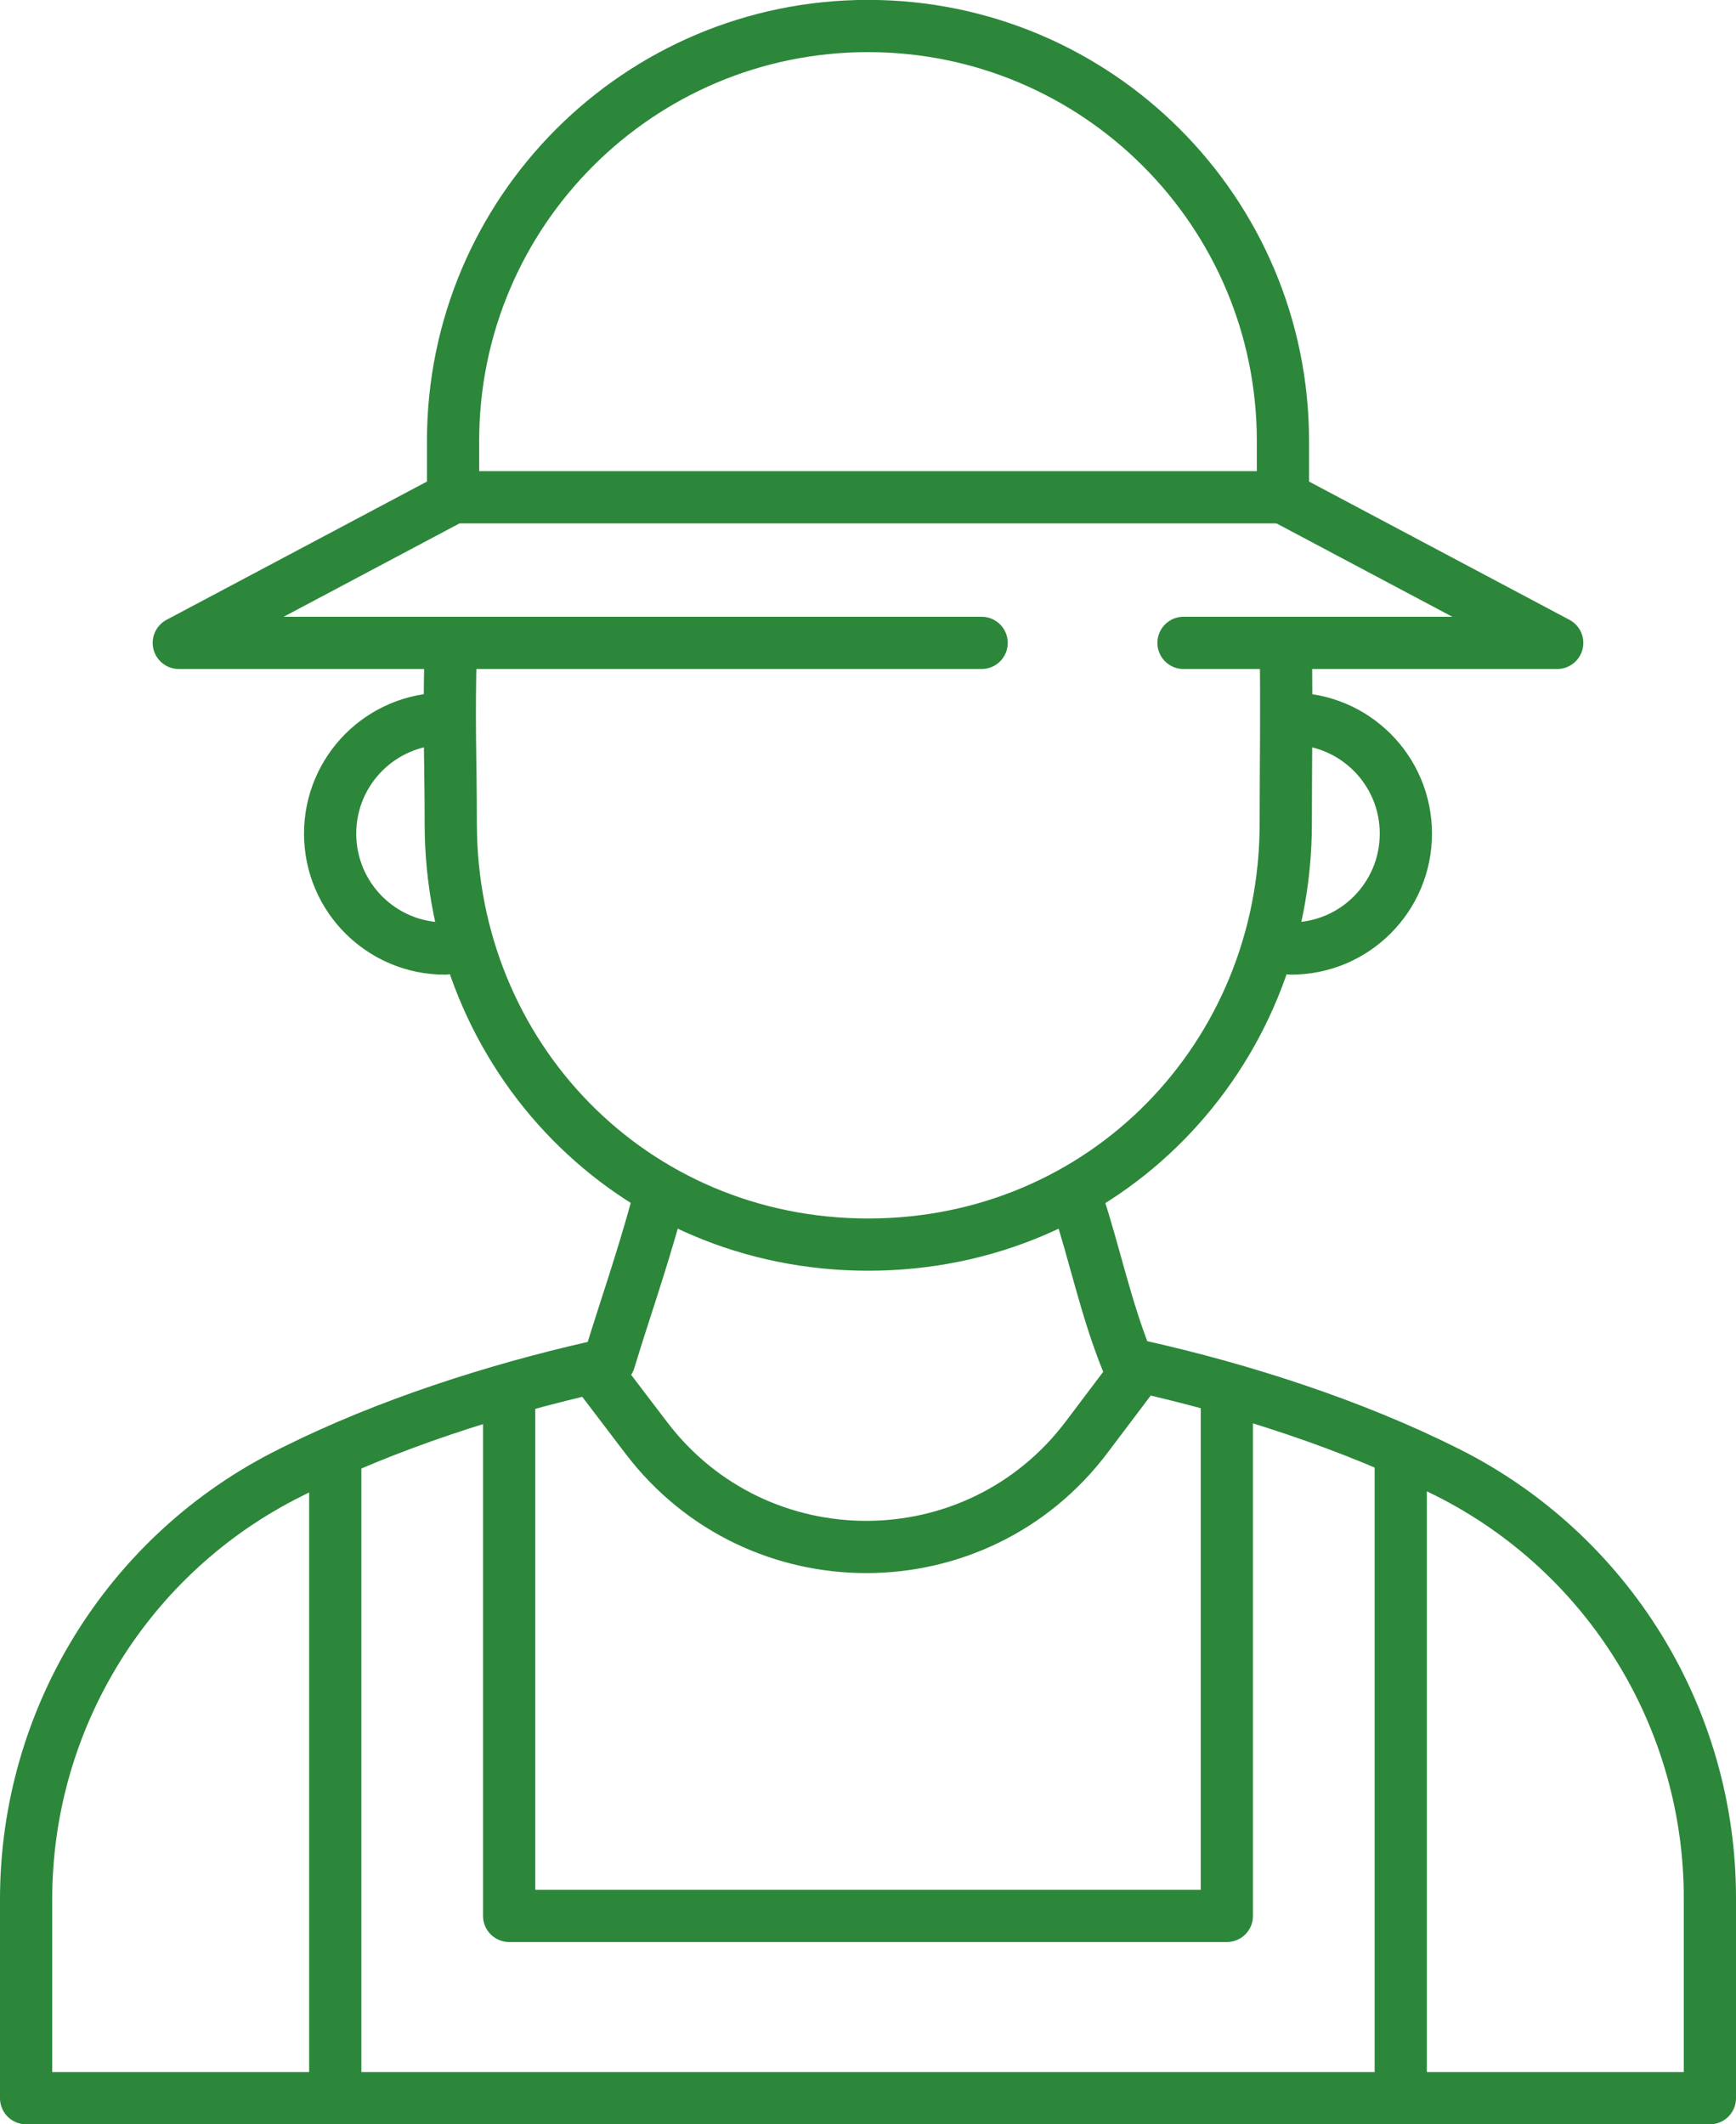
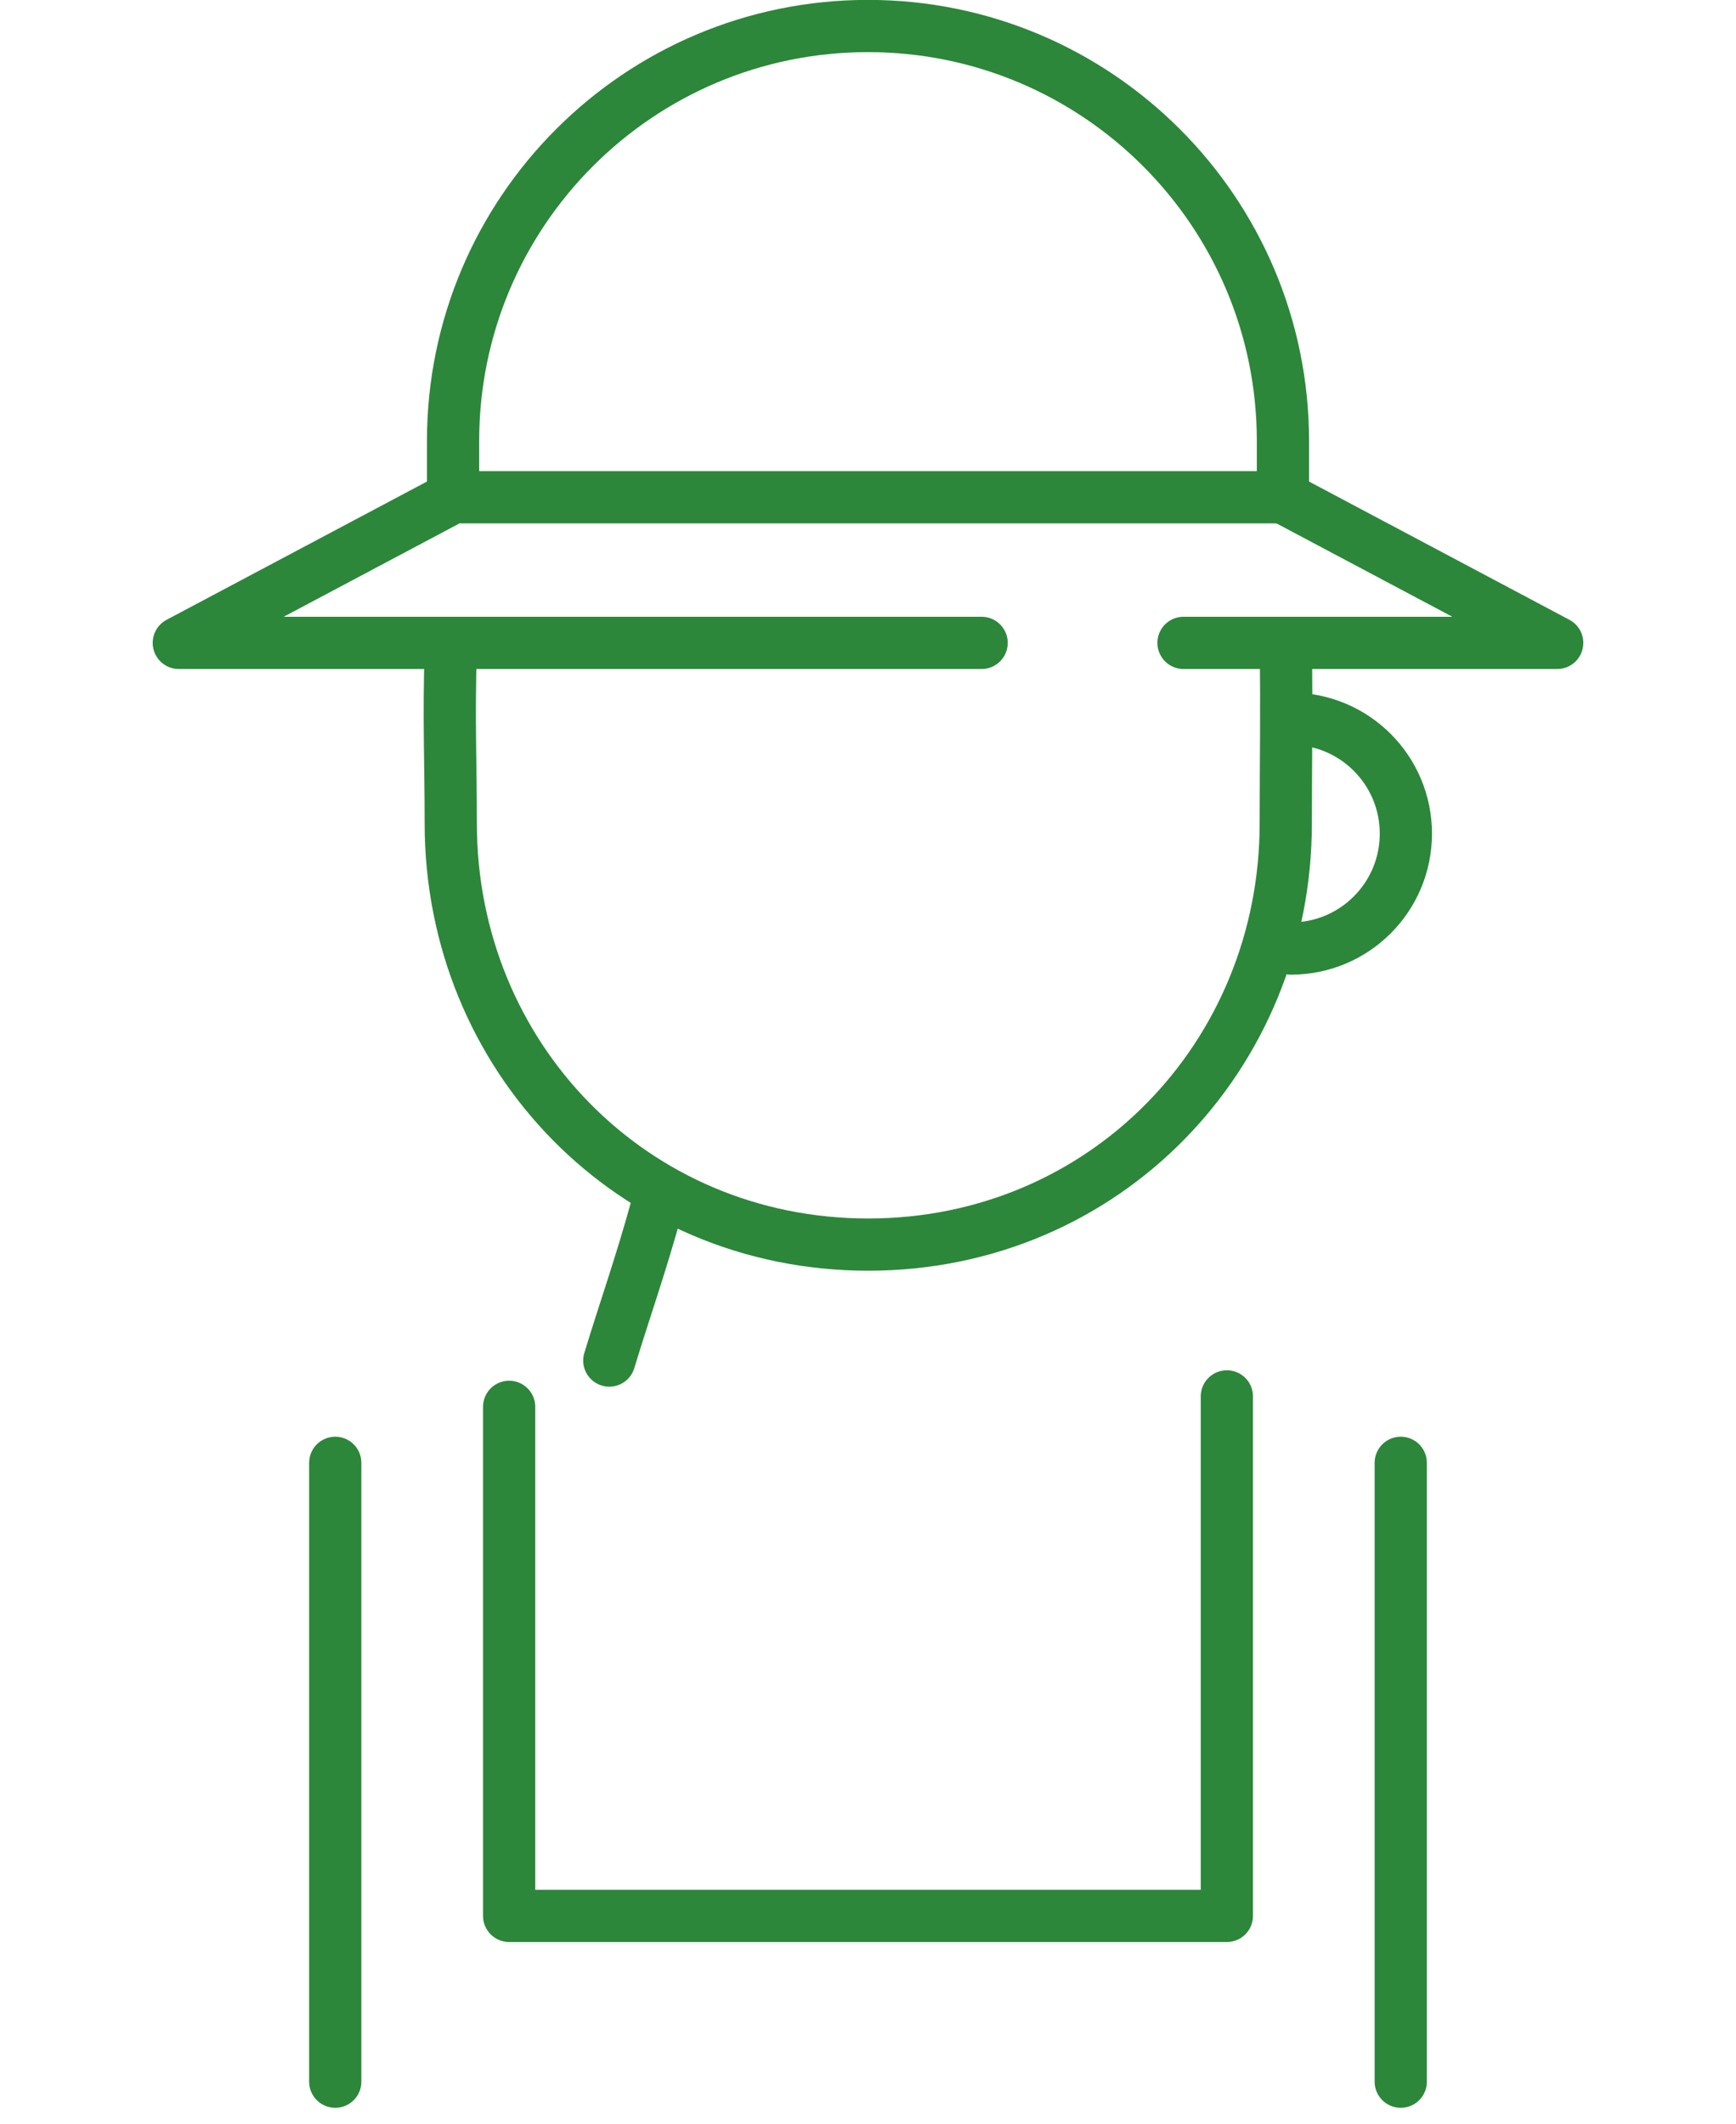
<svg xmlns="http://www.w3.org/2000/svg" id="Ebene_2" viewBox="0 0 166.22 203.35">
  <defs>
    <style>.cls-1{fill:none;stroke:#2c873a;stroke-linecap:round;stroke-linejoin:round;stroke-width:5px;}</style>
  </defs>
  <g id="Icons">
    <path class="cls-1" d="m123.11,62.08c.1,5.72,0,10.76,0,16.74,0,22.26-17.35,40.32-39.98,40.32s-39.97-18.05-39.97-40.32c0-5.97-.21-9.85,0-16.74" />
    <polyline class="cls-1" points="48.75 134.67 48.75 183.4 117.47 183.4 117.47 133.67" />
    <polyline class="cls-1" points="113.32 61.54 149.1 61.54 122.84 47.6" />
    <polyline class="cls-1" points="122.84 47.6 43.38 47.6 17.12 61.54 93.99 61.54" />
    <path class="cls-1" d="m43.38,46.3v-4.08c0-21.94,17.79-39.73,39.73-39.73s39.73,17.79,39.73,39.73v4.08" />
    <line class="cls-1" x1="32.1" y1="140.03" x2="32.1" y2="199.27" />
    <line class="cls-1" x1="134.12" y1="140.03" x2="134.12" y2="199.27" />
    <path class="cls-1" d="m123.53,68.8h.08c6.08,0,11,4.92,11,11s-4.92,11-11,11" />
-     <path class="cls-1" d="m42.61,90.8c-6.08,0-11-4.92-11-11s4.92-11,11-11" />
-     <path class="cls-1" d="m2.5,200.85v-19.05c0-17.29,9.78-33.1,25.26-40.81l.5-.25c8.84-4.4,19.07-7.68,28.5-9.83l5.13,6.74c10.62,13.95,31.62,13.91,42.17-.1l5.1-6.76c9.76,2.19,20.32,5.57,29.45,10.16,15.39,7.74,25.11,23.5,25.11,40.73v19.17H2.5Z" />
-     <path class="cls-1" d="m107.89,130.24c-2.04-5.06-3.05-10.16-4.75-15.29" />
    <path class="cls-1" d="m62.85,115.65c-1.54,5.57-3.06,9.82-4.51,14.59" />
  </g>
</svg>